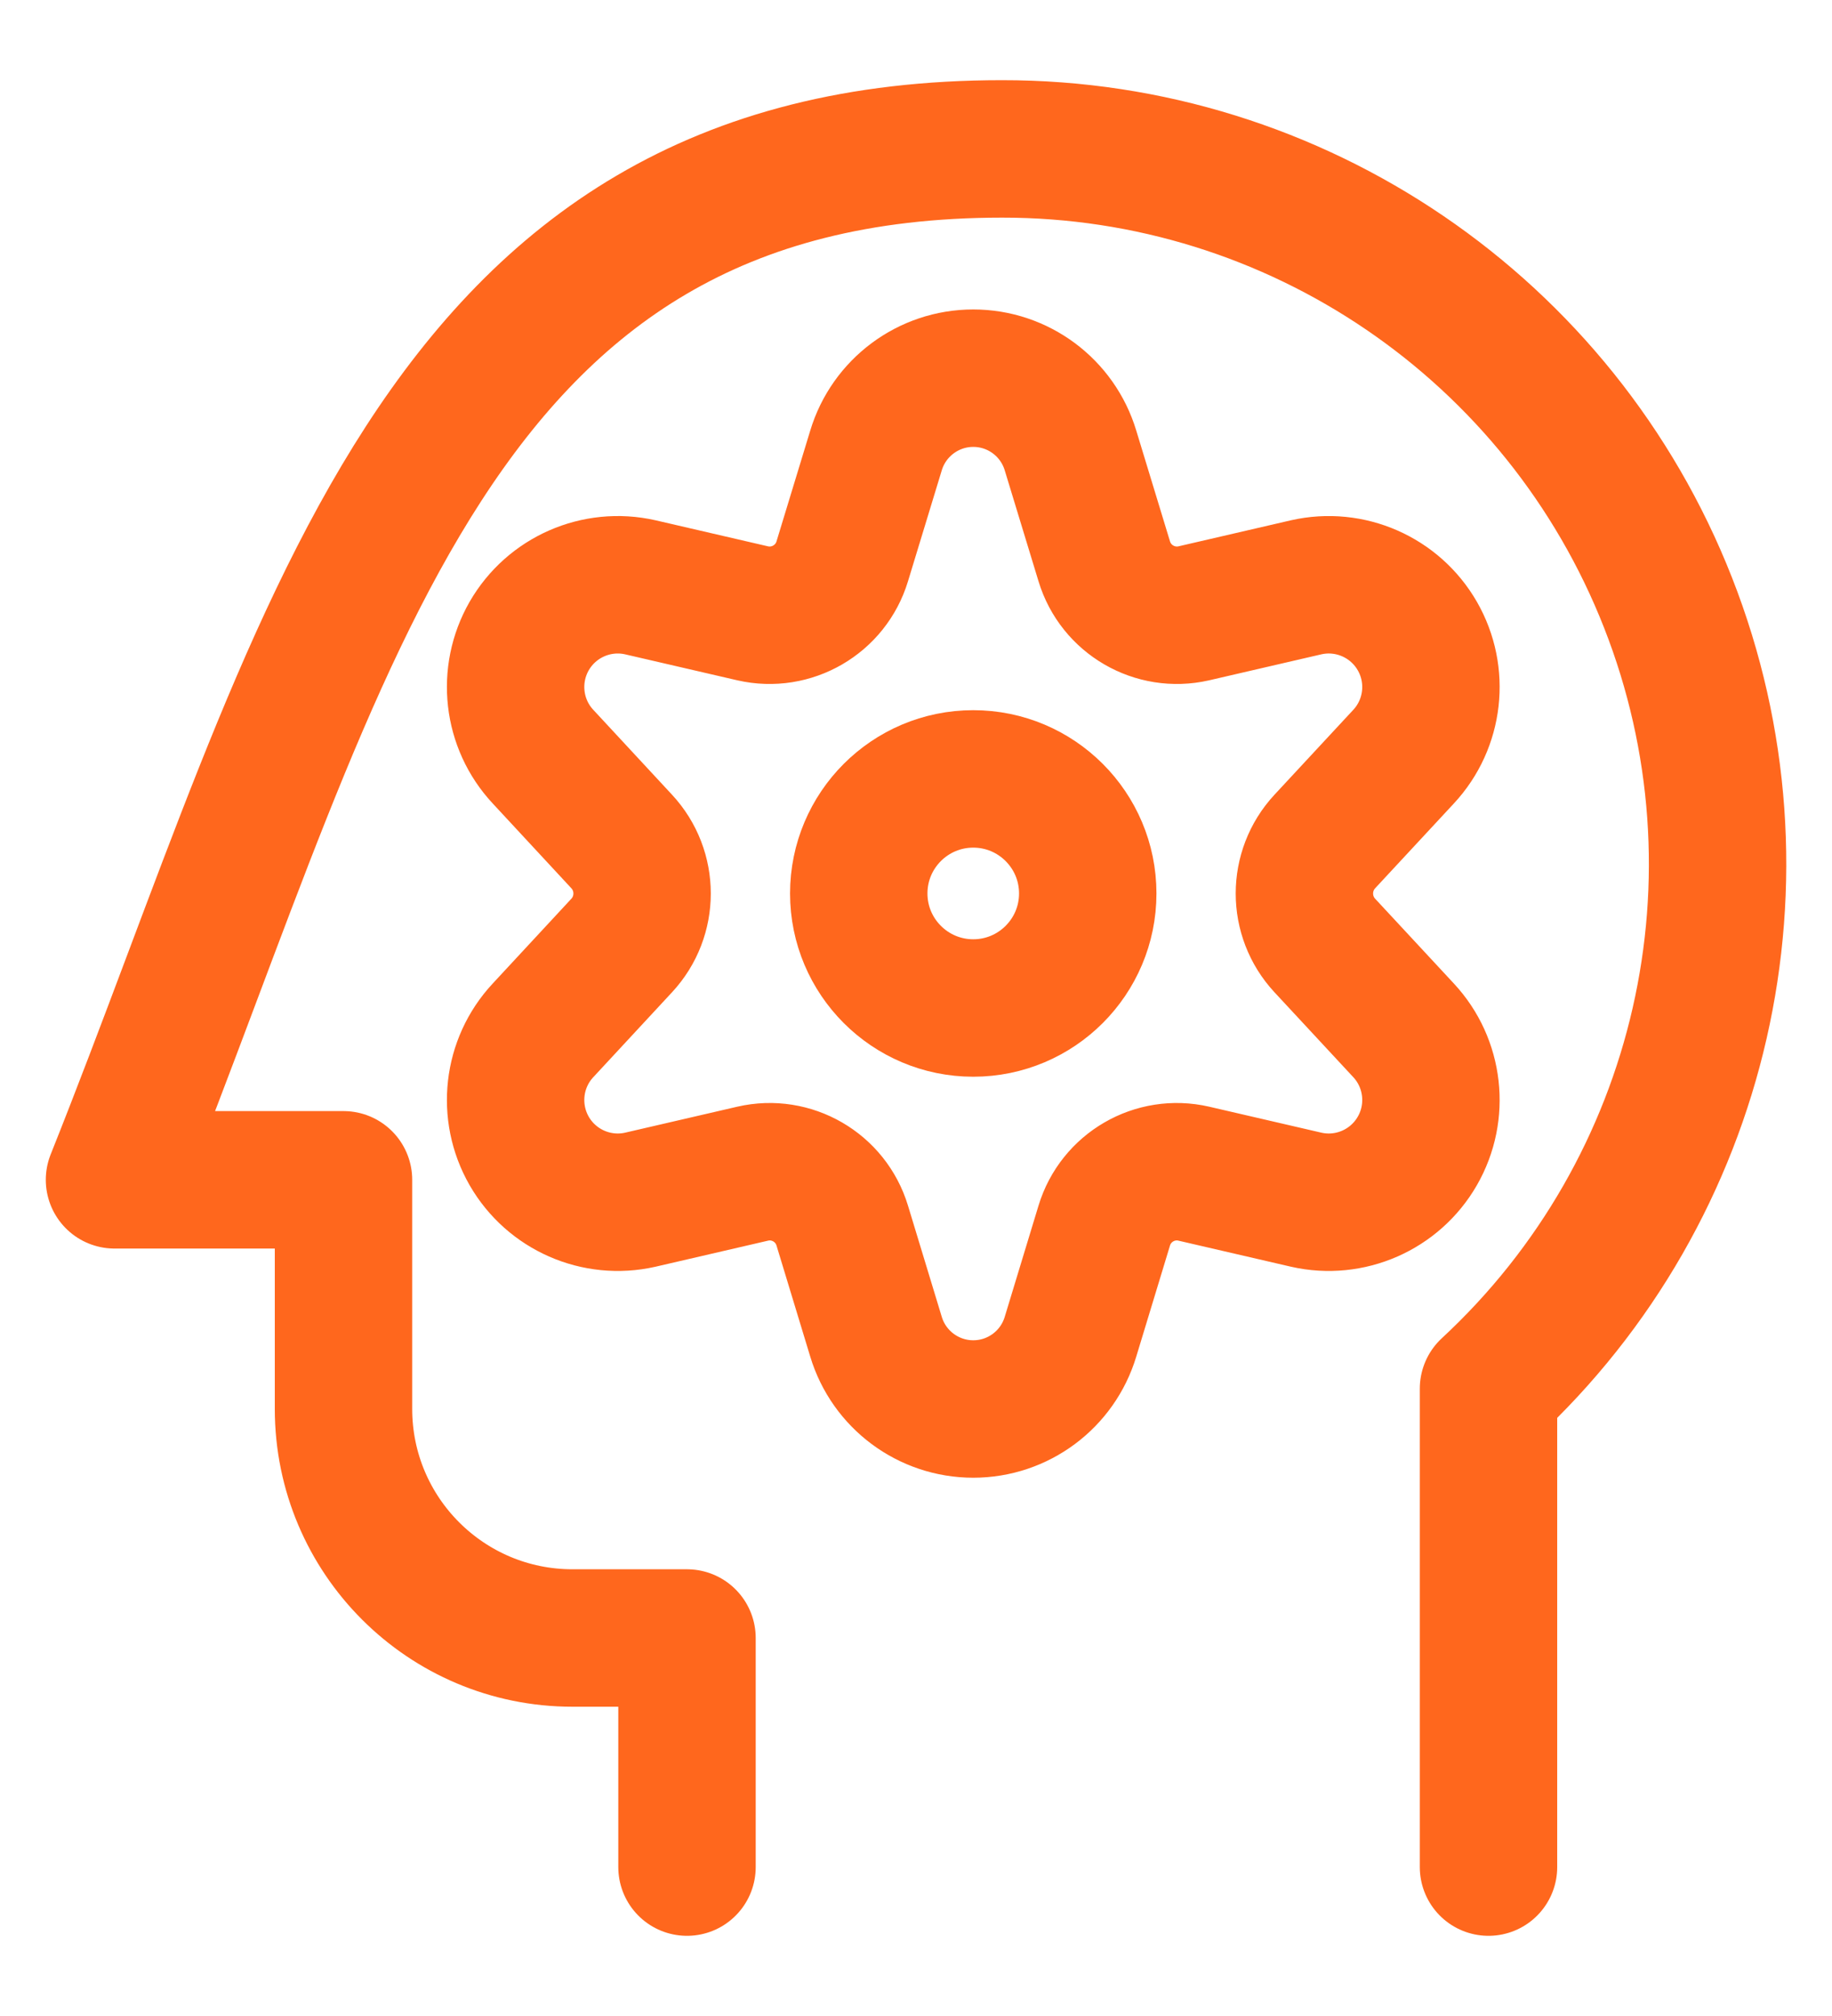
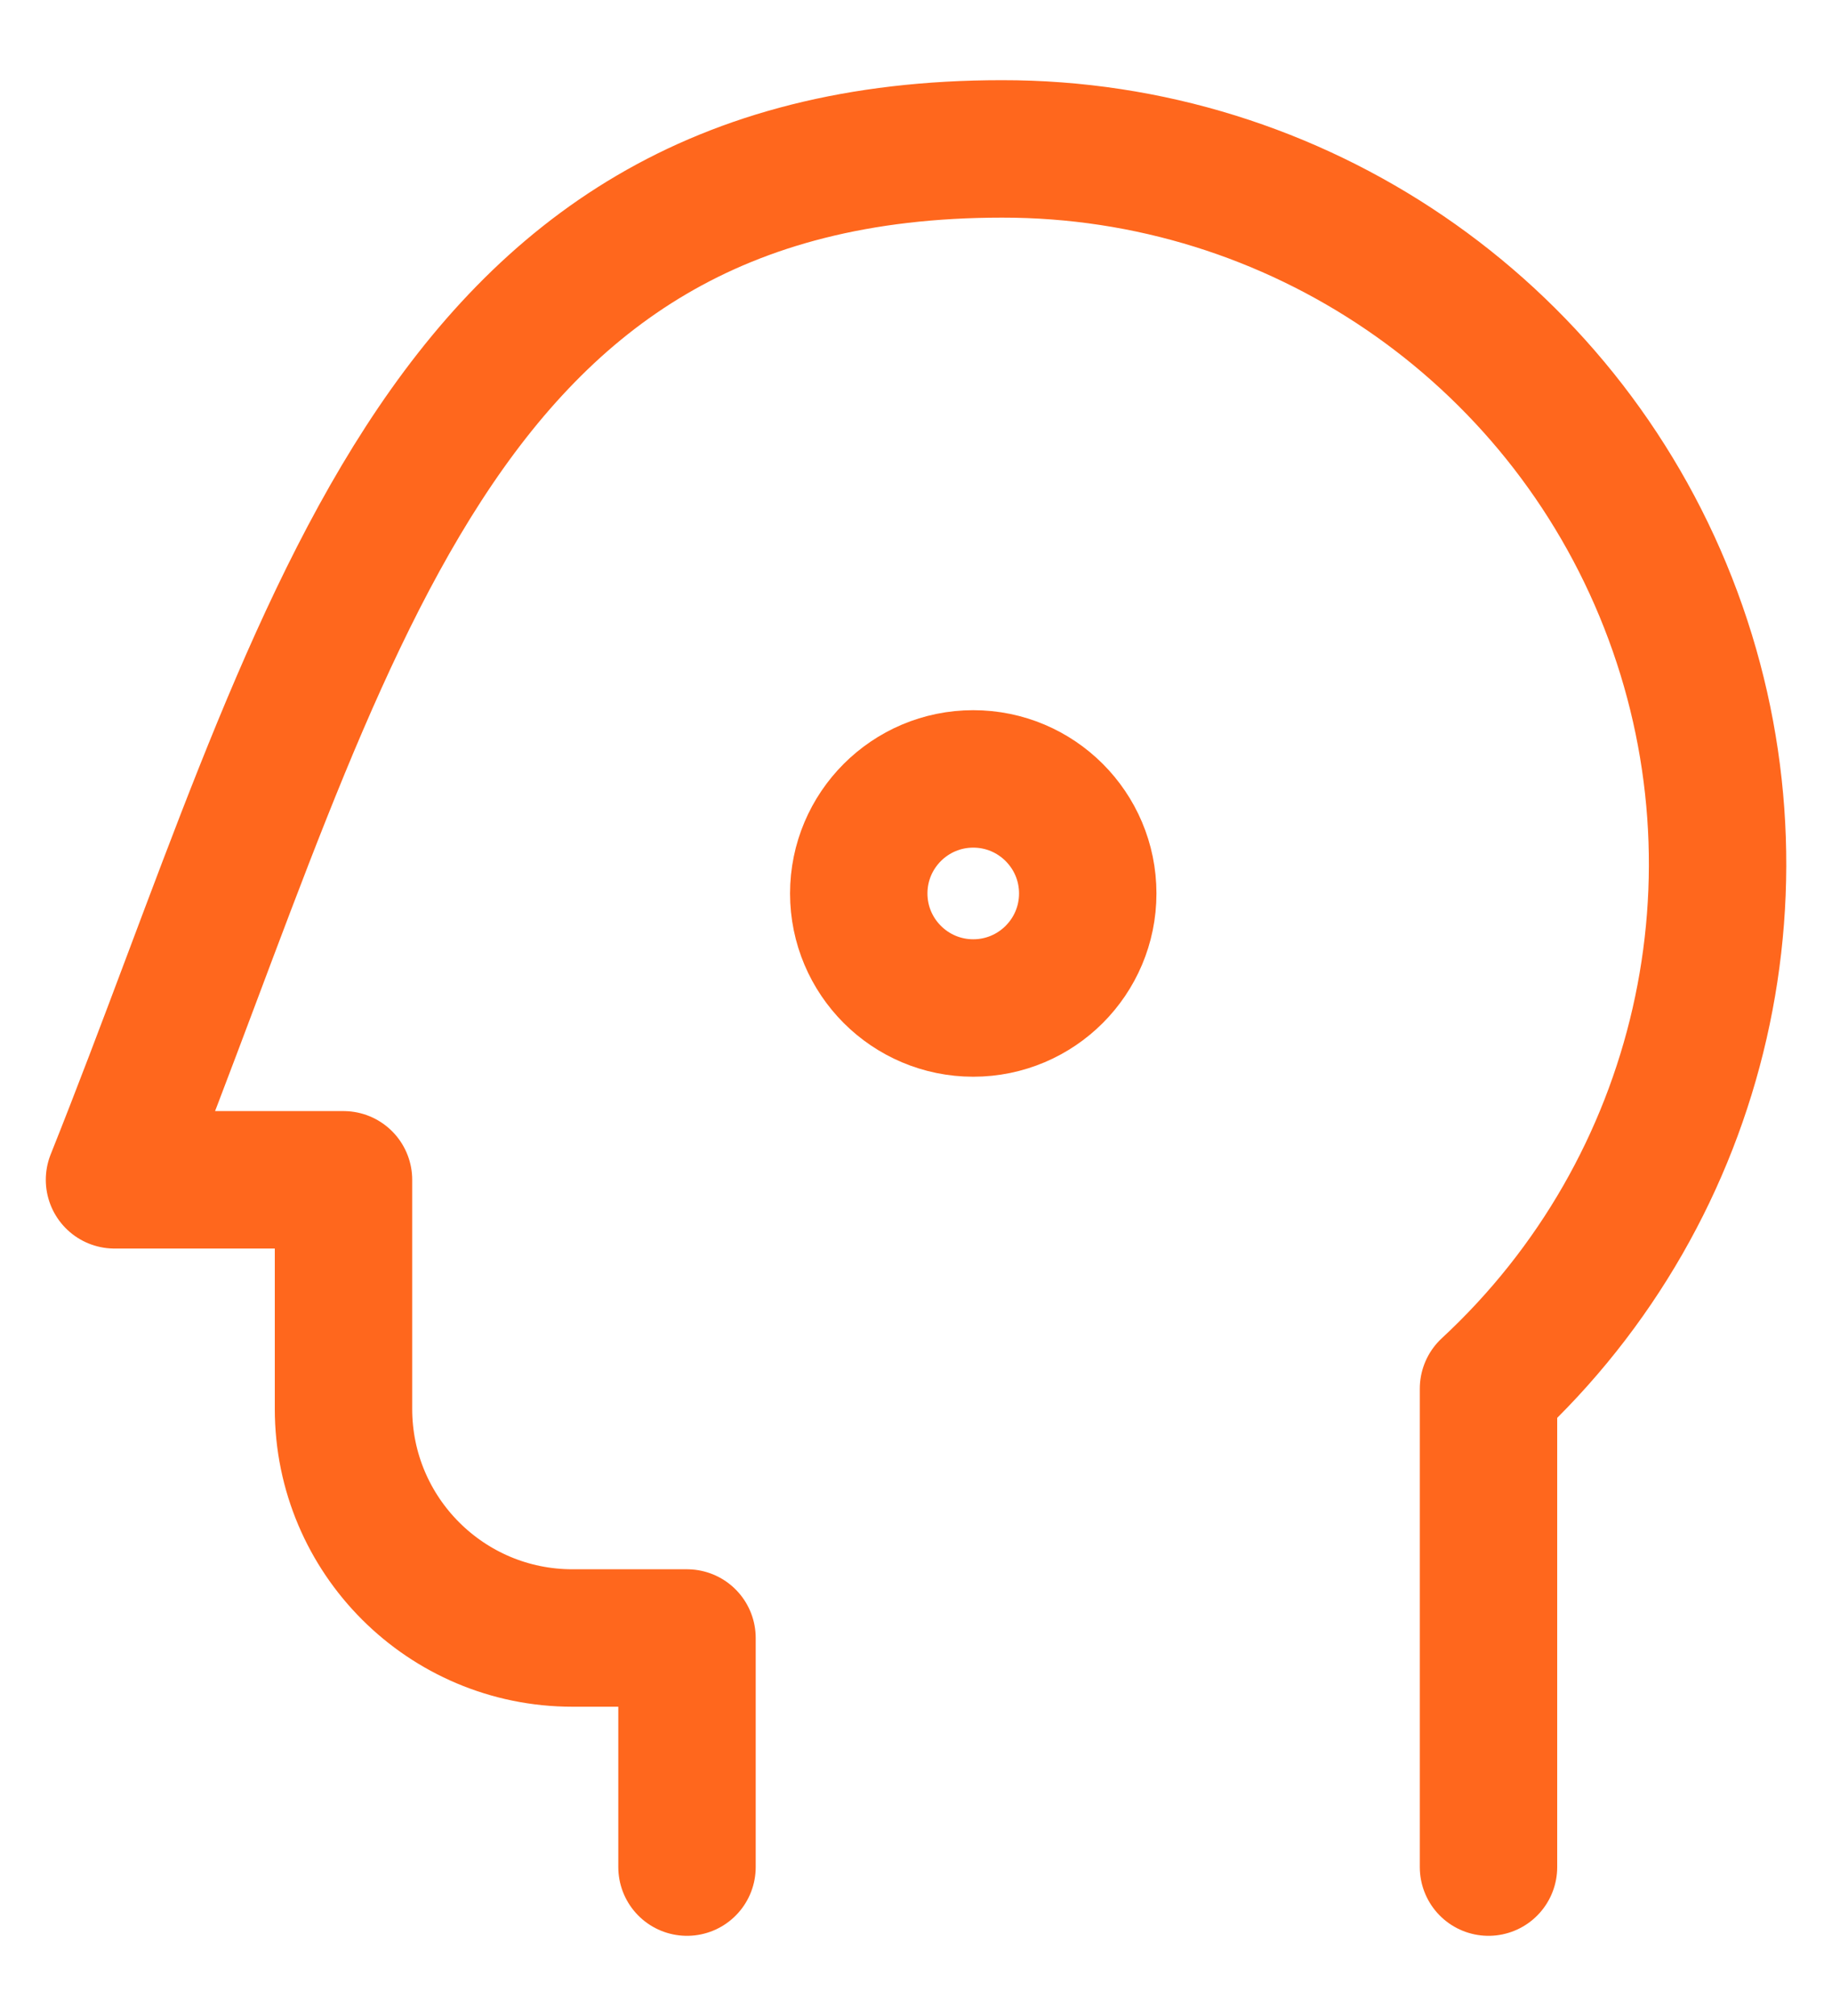
<svg xmlns="http://www.w3.org/2000/svg" width="20" height="22" viewBox="0 0 20 22" fill="none">
  <path d="M16.25 20.375V15.154C18.607 12.971 19.385 9.567 18.21 6.577C17.036 3.587 14.15 1.621 10.938 1.625C4.684 1.625 3.583 7.037 1.25 12.875H3.75V15.375C3.75 16.756 4.869 17.875 6.25 17.875H7.5V20.375" stroke="#FF671D" stroke-width="1.5" stroke-linecap="round" stroke-linejoin="round" />
  <path fill-rule="evenodd" clip-rule="evenodd" d="M10.625 11C11.315 11 11.875 10.44 11.875 9.75C11.875 9.06 11.315 8.5 10.625 8.5C9.935 8.5 9.375 9.06 9.375 9.75C9.375 10.44 9.935 11 10.625 11Z" stroke="#FF671D" stroke-width="1.5" stroke-linecap="round" stroke-linejoin="round" />
-   <path fill-rule="evenodd" clip-rule="evenodd" d="M9.563 4.917L9.195 6.125C9.069 6.542 8.641 6.79 8.217 6.693L6.99 6.409C6.513 6.301 6.021 6.517 5.777 6.941C5.534 7.365 5.594 7.899 5.928 8.257L6.787 9.183C7.084 9.503 7.084 9.998 6.787 10.318L5.928 11.244C5.594 11.602 5.534 12.136 5.777 12.56C6.021 12.984 6.513 13.2 6.99 13.092L8.217 12.808C8.641 12.71 9.069 12.958 9.195 13.375L9.563 14.586C9.704 15.055 10.136 15.376 10.625 15.376C11.115 15.376 11.546 15.055 11.687 14.586L12.055 13.375C12.181 12.958 12.609 12.71 13.033 12.808L14.26 13.092C14.737 13.2 15.229 12.984 15.473 12.56C15.717 12.136 15.656 11.602 15.323 11.244L14.463 10.318C14.166 9.998 14.166 9.503 14.463 9.183L15.323 8.257C15.656 7.899 15.717 7.365 15.473 6.941C15.229 6.517 14.737 6.301 14.26 6.409L13.033 6.693C12.609 6.79 12.181 6.542 12.055 6.125L11.687 4.917C11.546 4.448 11.115 4.127 10.625 4.127C10.136 4.127 9.704 4.448 9.563 4.917Z" stroke="#FF671D" stroke-width="1.5" stroke-linecap="round" stroke-linejoin="round" />
  <script id="custom-script-code-0" type="text/javascript">window.devicePixelRatio = 2;</script>
</svg>